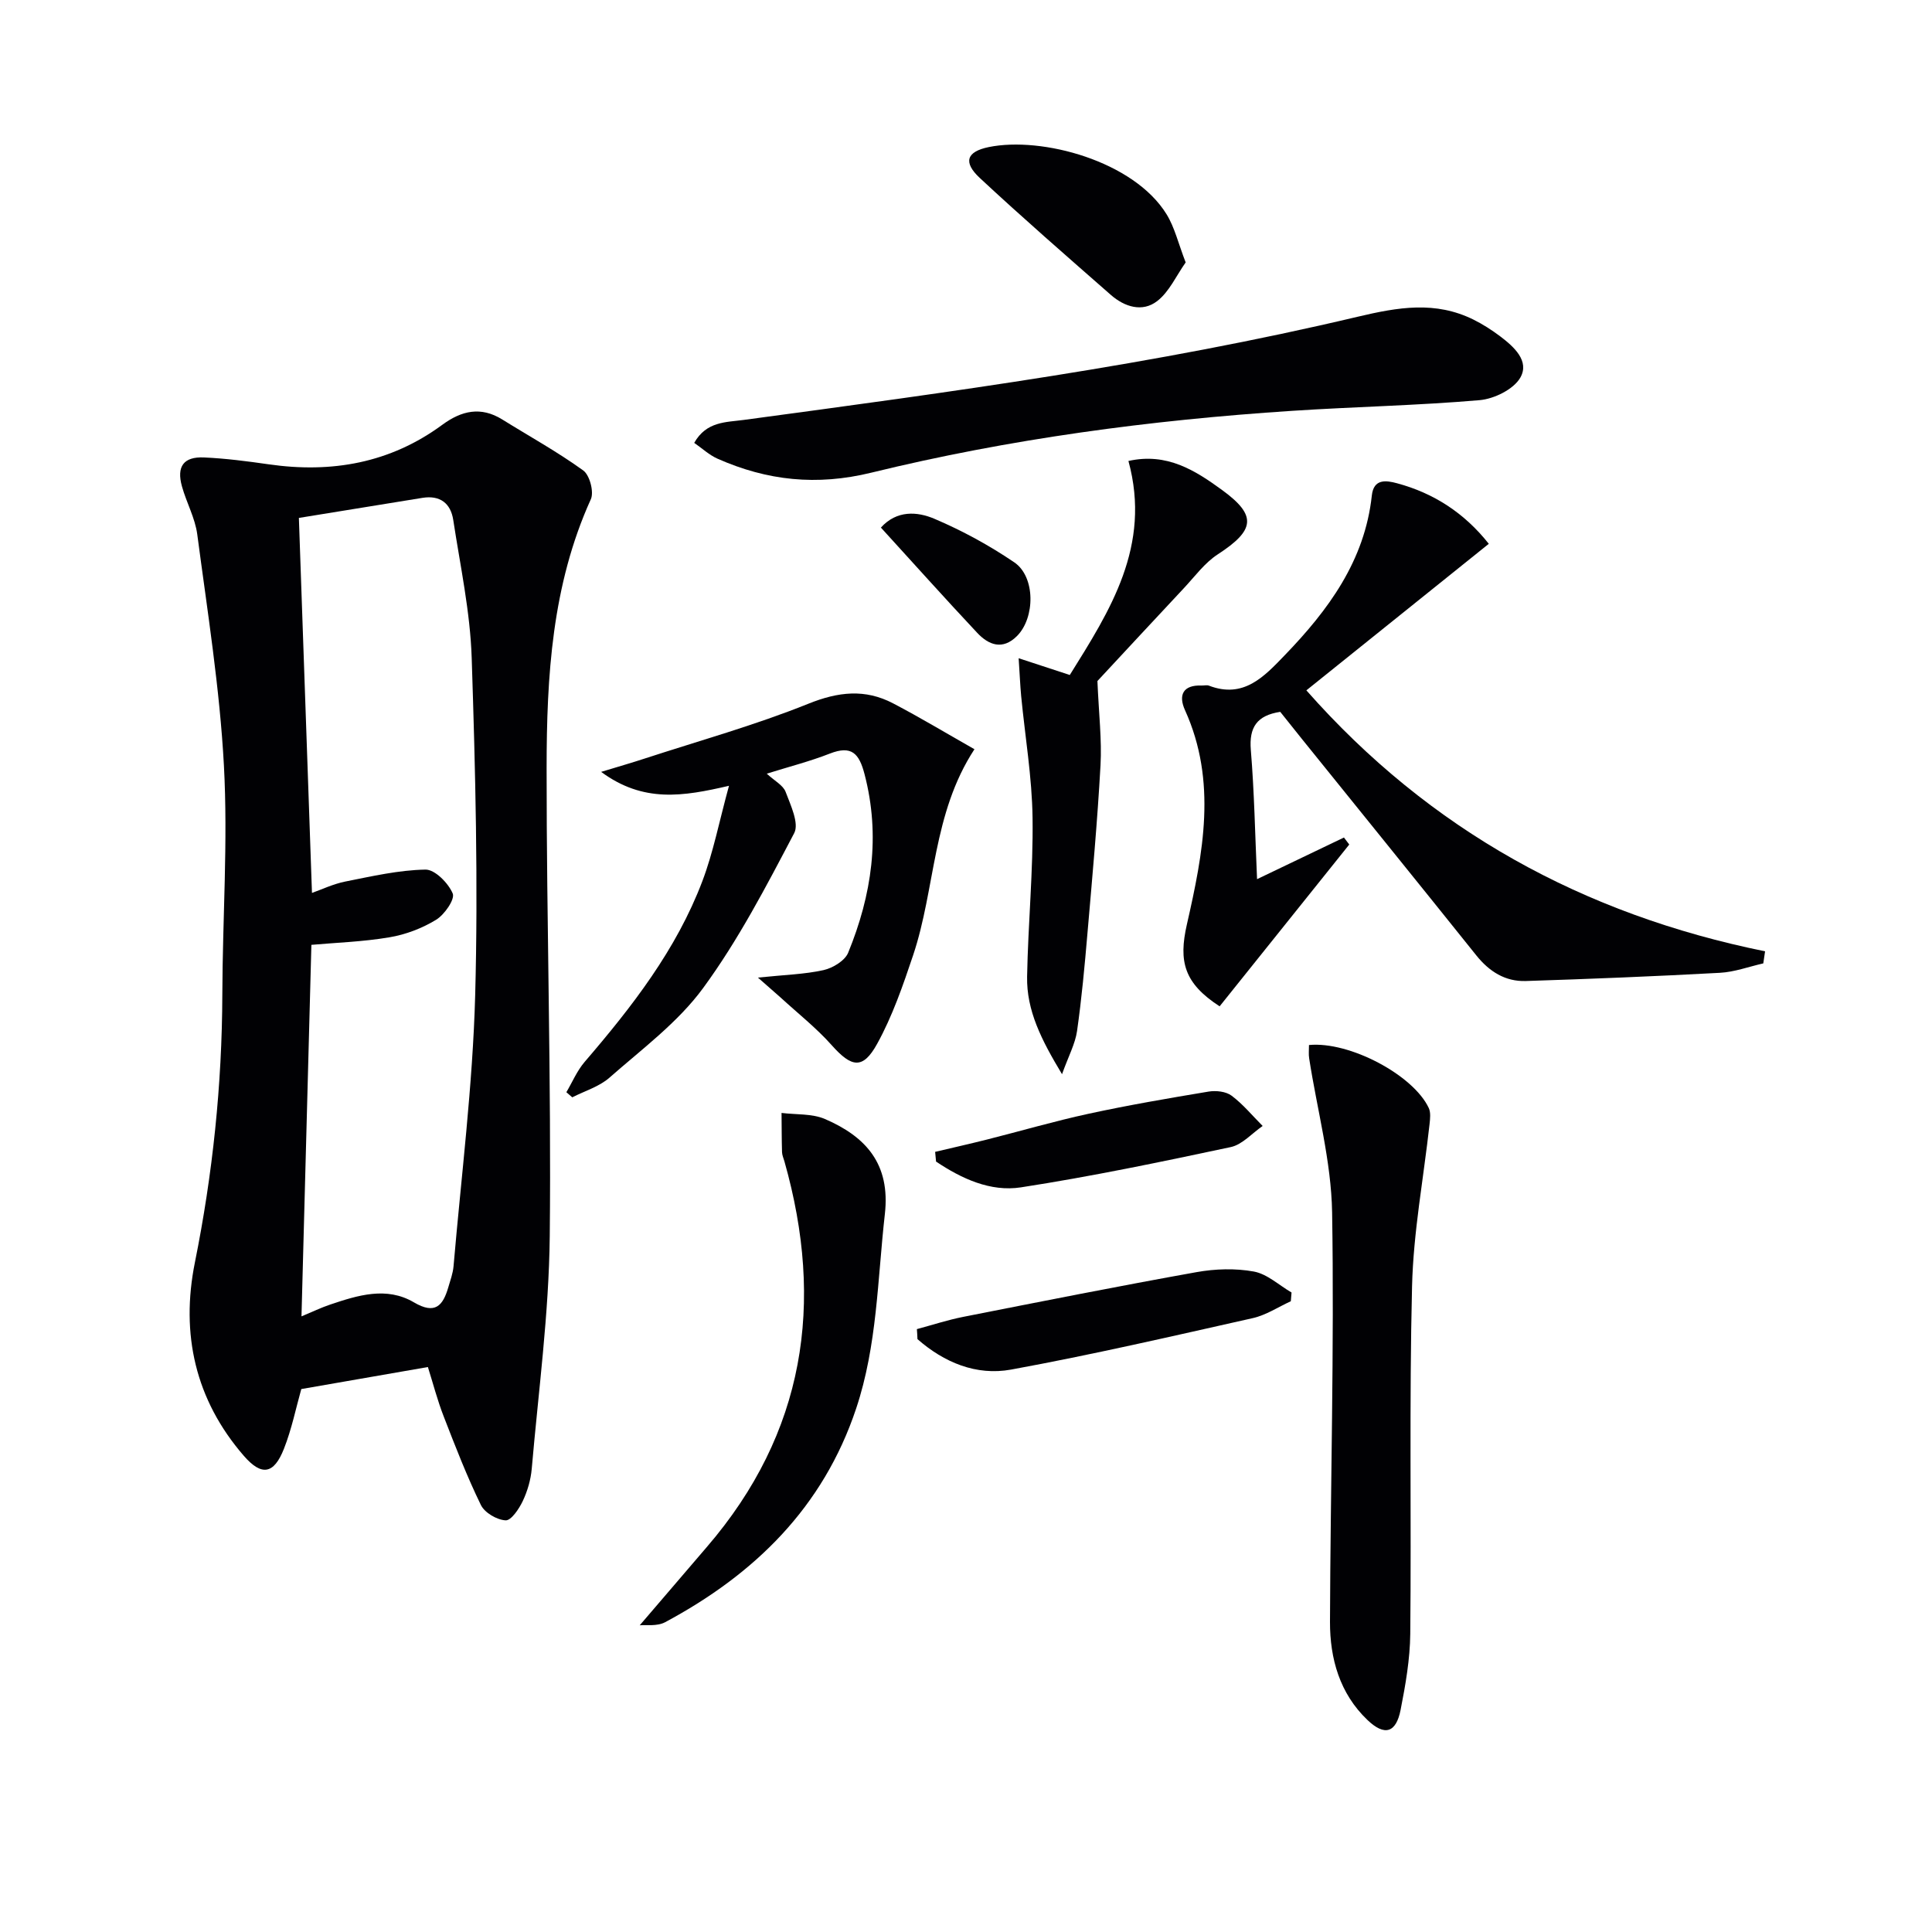
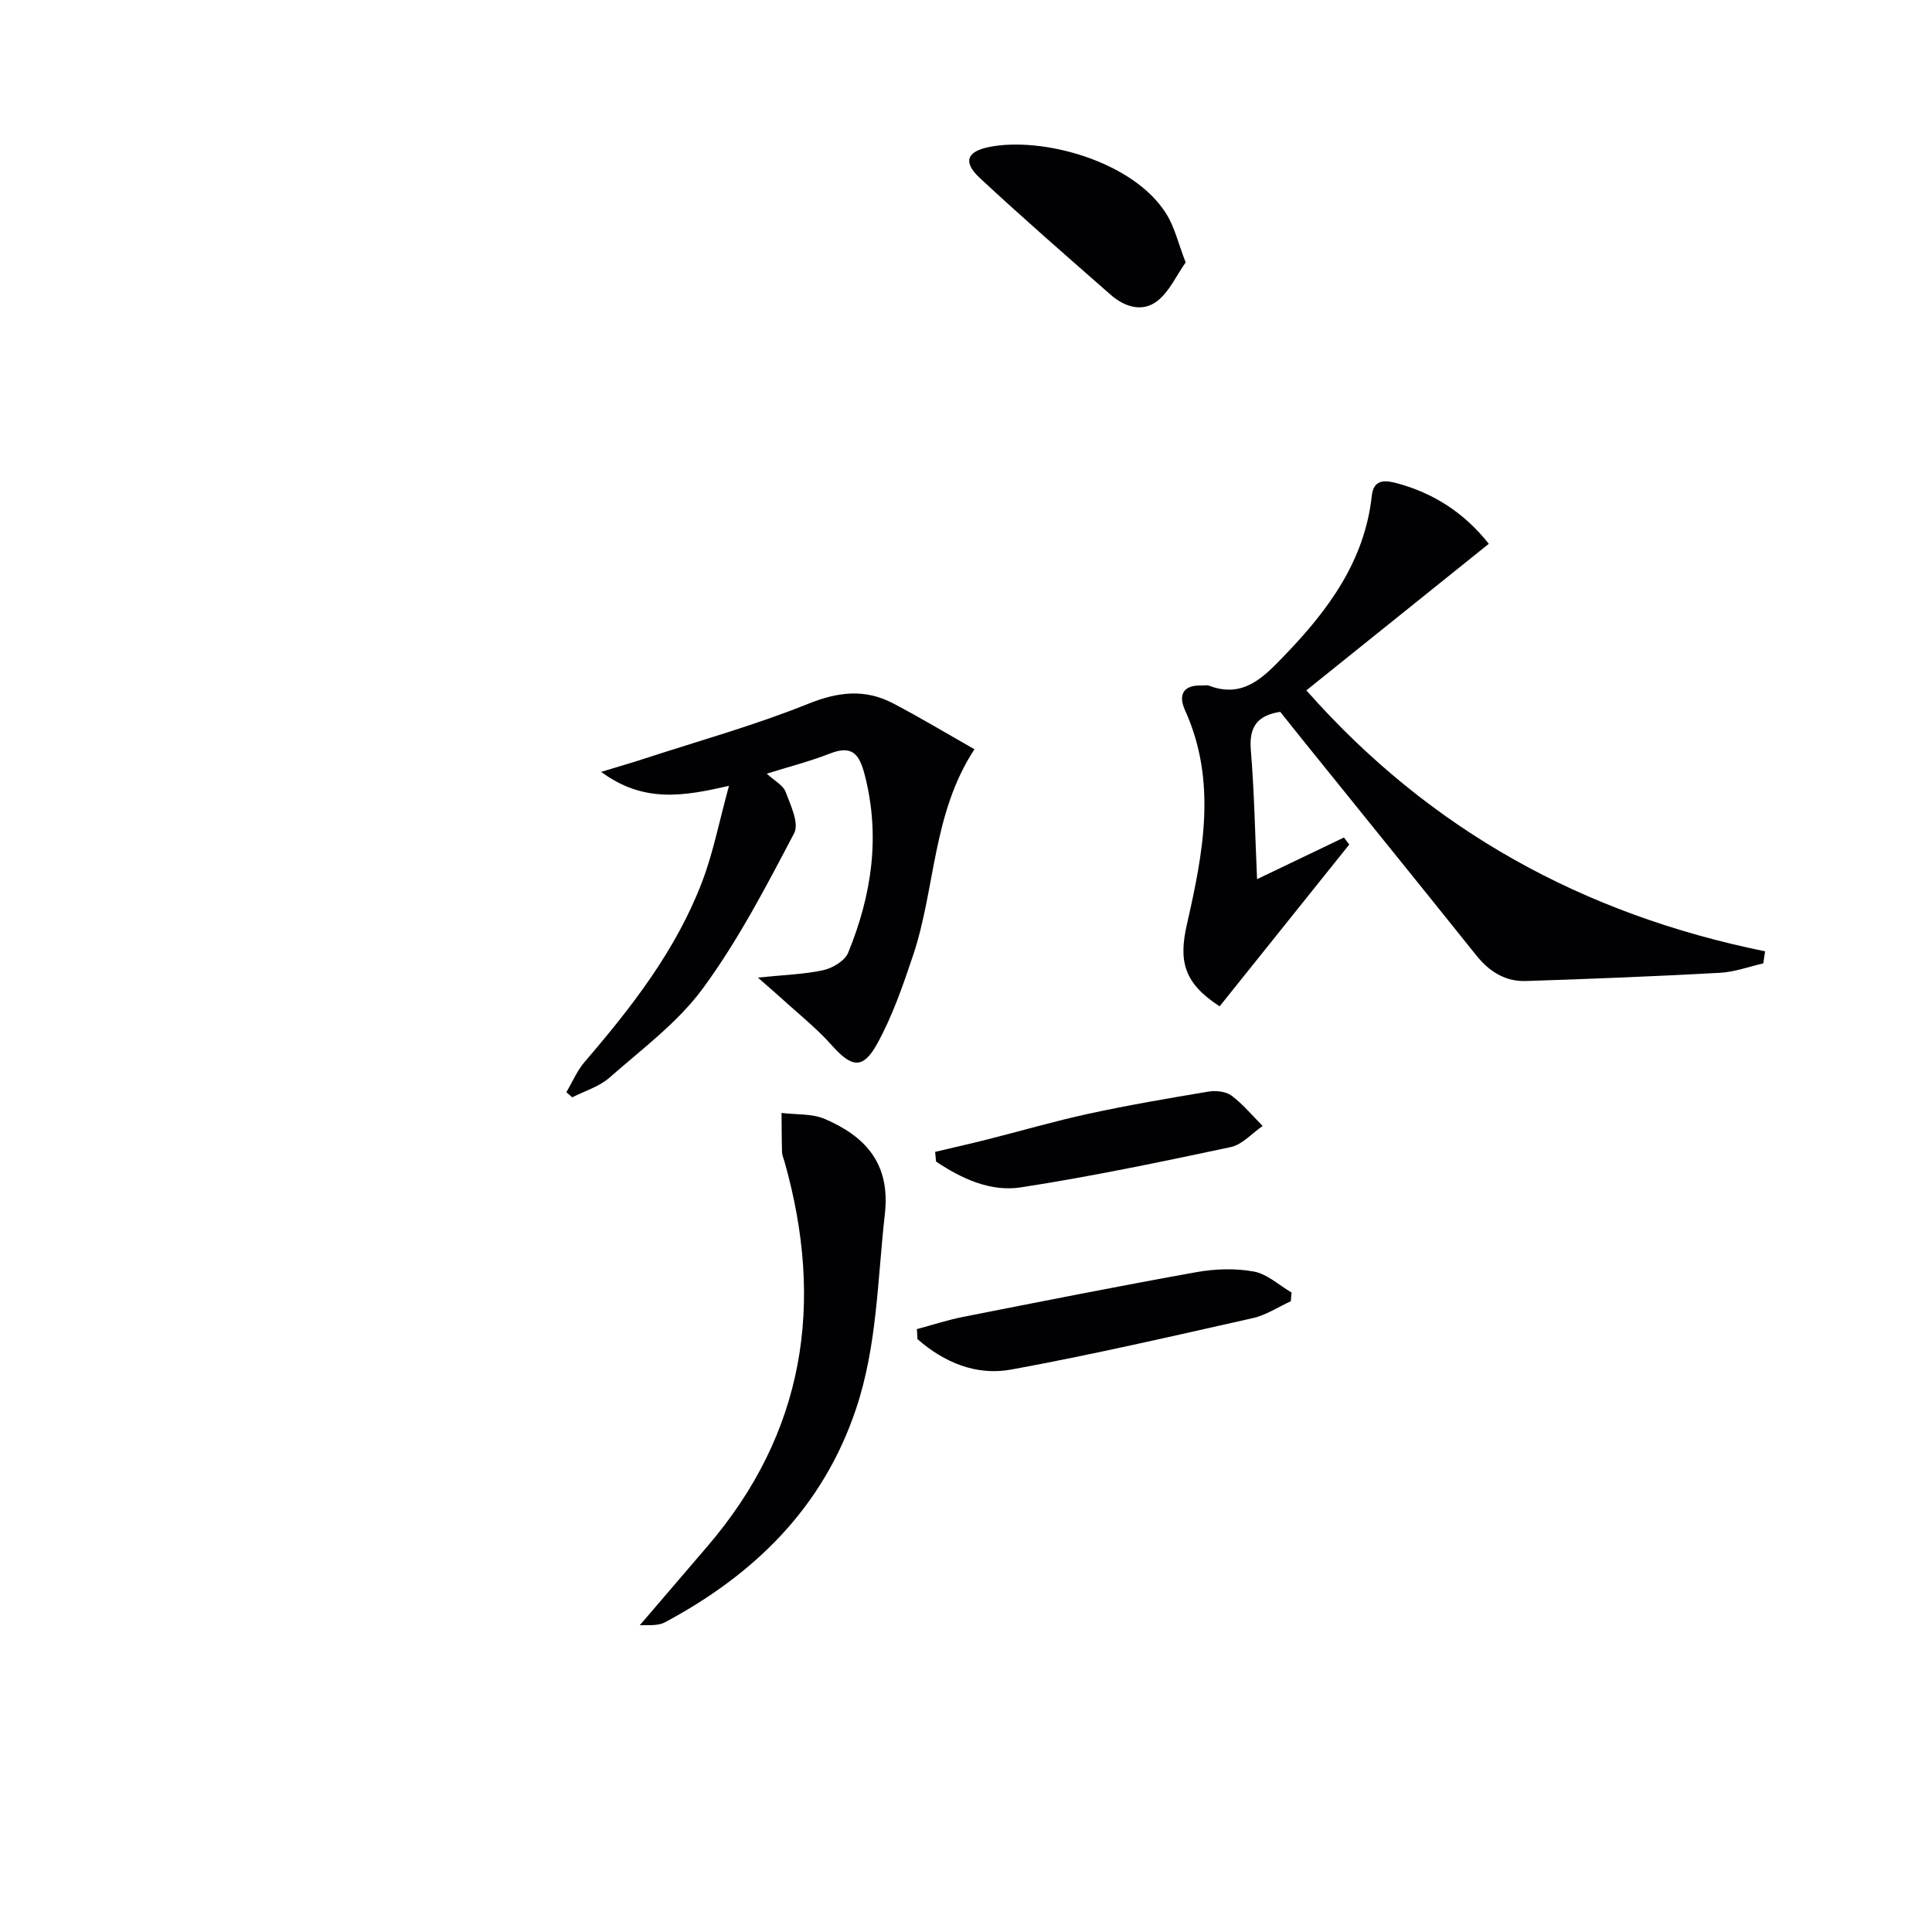
<svg xmlns="http://www.w3.org/2000/svg" enable-background="new 0 0 400 400" viewBox="0 0 400 400">
  <g fill="#010104">
-     <path d="m88.59 283.03c-8.89 1.55-17.36 3.02-26.21 4.56-1.1 3.89-1.98 8.28-3.6 12.38-2.08 5.26-4.61 5.7-8.31 1.43-10.04-11.59-13.1-25.21-10.12-40.02 3.69-18.33 5.62-36.78 5.68-55.46.05-15.81 1.18-31.66.33-47.41-.86-16.01-3.42-31.95-5.52-47.88-.45-3.39-2.24-6.58-3.17-9.93-1.15-4.12.34-6.18 4.57-5.99 4.47.2 8.94.78 13.38 1.42 13.05 1.88 25.17-.25 35.95-8.18 3.98-2.93 7.98-3.86 12.42-1.1 5.61 3.49 11.42 6.69 16.76 10.55 1.34.96 2.26 4.45 1.58 5.96-8.06 17.77-9.15 36.68-9.16 55.66-.02 32.31.99 64.62.65 96.92-.17 16.07-2.34 32.11-3.73 48.16-.2 2.27-.88 4.61-1.85 6.66-.77 1.63-2.41 4.07-3.55 4.01-1.81-.09-4.35-1.57-5.13-3.18-2.89-5.93-5.29-12.12-7.68-18.29-1.32-3.37-2.22-6.89-3.29-10.27zm-26.17-10.49c2.29-.95 4.07-1.82 5.93-2.44 5.73-1.93 11.68-3.8 17.35-.46 4.39 2.58 6 .71 7.12-3.13.42-1.43.95-2.87 1.08-4.34 1.6-18.69 3.97-37.36 4.48-56.08.63-23.27.04-46.6-.72-69.87-.31-9.56-2.37-19.06-3.82-28.57-.53-3.44-2.72-5.17-6.4-4.57-8.79 1.44-17.59 2.85-25.56 4.15.92 26.37 1.81 51.86 2.71 77.64 2-.7 4.39-1.86 6.92-2.36 5.49-1.09 11.03-2.37 16.57-2.47 1.95-.04 4.75 2.8 5.65 4.95.5 1.19-1.7 4.38-3.44 5.44-2.9 1.77-6.31 3.07-9.67 3.63-5.5.93-11.12 1.11-16.15 1.56-.68 25.53-1.36 50.92-2.05 76.92z" />
    <path d="m260.26 182.02c6.52-3.12 12.26-5.87 17.99-8.62.37.48.74.96 1.1 1.45-8.96 11.19-17.92 22.37-26.84 33.5-7.36-4.78-8.53-9.27-6.78-16.95 3.36-14.75 6.3-29.61-.39-44.37-1.4-3.09-.45-5.25 3.45-5.1.5.02 1.06-.14 1.49.02 7.2 2.77 11.46-1.88 15.72-6.3 9.02-9.35 16.56-19.55 18.02-33.05.38-3.53 2.95-3.16 5.24-2.54 7.6 2.05 13.92 6.14 18.98 12.53-12.53 10.06-24.97 20.05-37.77 30.34 25.57 28.98 57.39 46.4 94.97 54.03-.12.83-.24 1.66-.37 2.5-3 .68-5.97 1.79-8.99 1.95-13.39.73-26.79 1.27-40.2 1.7-4.24.13-7.54-1.96-10.22-5.3-11.96-14.94-24.01-29.8-36.02-44.7-1.56-1.93-3.1-3.87-4.58-5.73-4.81.74-6.48 3.17-6.09 7.89.72 8.72.88 17.49 1.29 26.75z" />
    <path d="m156.92 202.4c5.59-.58 9.67-.68 13.59-1.55 1.91-.43 4.41-1.94 5.09-3.59 4.88-11.93 6.74-24.18 3.39-36.99-1.12-4.28-2.67-6.01-7.18-4.25-4.11 1.61-8.42 2.71-13.06 4.16 1.61 1.49 3.38 2.39 3.9 3.76 1.04 2.76 2.84 6.53 1.78 8.55-5.77 10.98-11.55 22.11-18.85 32.07-5.21 7.12-12.68 12.64-19.41 18.57-2.12 1.86-5.11 2.74-7.69 4.06-.41-.35-.82-.71-1.22-1.06 1.24-2.1 2.21-4.44 3.78-6.27 9.8-11.41 19-23.23 24.38-37.44 2.26-5.96 3.47-12.3 5.51-19.73-9.53 2.21-17.71 3.57-26.47-2.88 3.88-1.18 6.45-1.92 8.98-2.75 11.33-3.7 22.87-6.91 33.9-11.35 6.22-2.51 11.77-3.12 17.56-.09 5.57 2.91 10.96 6.16 16.85 9.5-8.74 13.36-8.05 28.77-12.7 42.66-2.1 6.25-4.28 12.6-7.45 18.34-2.97 5.38-5.31 4.88-9.41.27-3.19-3.58-7.01-6.59-10.56-9.85-1.16-1.04-2.33-2.04-4.71-4.14z" />
-     <path d="m143.73 91.69c2.53-4.47 6.58-4.25 10.26-4.75 42.59-5.74 85.2-11.43 127.05-21.35 8.44-2 16.14-3.33 24.06.6 1.92.95 3.76 2.14 5.48 3.43 2.86 2.16 6.17 5.13 4.17 8.59-1.41 2.42-5.42 4.38-8.43 4.64-12.91 1.11-25.88 1.36-38.82 2.21-29.37 1.92-58.52 5.81-87.1 12.8-11.32 2.77-21.58 1.65-31.84-2.89-1.72-.76-3.17-2.13-4.83-3.28z" />
-     <path d="m271.01 216.36c8.39-.81 21.61 6.22 24.8 13.04.44.94.28 2.25.16 3.37-1.24 11.19-3.35 22.35-3.62 33.56-.59 23.96-.13 47.95-.37 71.92-.05 5.26-.98 10.57-2 15.76-.94 4.77-3.31 5.49-6.86 2.1-5.75-5.48-7.78-12.71-7.76-20.33.09-28.25.9-56.51.44-84.76-.18-10.65-3.11-21.26-4.75-31.89-.14-.82-.04-1.66-.04-2.77z" />
-     <path d="m210.9 136.28c3.86 1.27 6.91 2.27 10.59 3.47 8.3-13.31 16.95-26.69 12.14-44.31 7.98-1.79 13.85 1.97 19.44 6.05 7.21 5.26 6.75 8.28-.94 13.28-2.7 1.75-4.73 4.55-6.98 6.96-6.47 6.91-12.91 13.86-17.94 19.27.29 6.87.93 12.18.64 17.43-.64 11.6-1.7 23.17-2.7 34.75-.58 6.78-1.2 13.56-2.16 20.29-.38 2.64-1.75 5.14-3.11 8.93-4.3-7.14-7.36-13.2-7.23-20.2.2-10.96 1.28-21.92 1.13-32.87-.11-8.42-1.55-16.82-2.36-25.23-.21-2.27-.3-4.55-.52-7.82z" />
    <path d="m132.45 336.5c4.83-5.63 9.36-10.94 13.91-16.23 20.3-23.6 24.37-50.46 16.05-79.81-.18-.64-.48-1.28-.5-1.92-.08-2.7-.07-5.41-.1-8.12 3.01.38 6.31.11 8.99 1.26 8.45 3.65 13.58 9.28 12.4 19.69-1.53 13.51-1.57 27.17-5.95 40.27-6.83 20.45-21.02 34.3-39.54 44.22-1.68.9-4.04.51-5.26.64z" />
    <path d="m189.83 275.18c3.2-.86 6.37-1.9 9.61-2.54 16.08-3.17 32.17-6.37 48.3-9.26 3.86-.69 8.03-.82 11.86-.12 2.77.51 5.21 2.83 7.8 4.34-.05.6-.1 1.21-.15 1.81-2.61 1.19-5.12 2.87-7.86 3.49-16.65 3.74-33.29 7.59-50.07 10.66-7.19 1.31-13.87-1.48-19.37-6.31-.02-.68-.07-1.38-.12-2.07z" />
    <path d="m245.48 54.33c-1.97 2.79-3.4 6.08-5.89 8-3.07 2.38-6.76 1.22-9.61-1.28-9.11-7.99-18.26-15.95-27.13-24.21-3.49-3.26-2.75-5.44 1.86-6.39 11-2.25 30.03 2.89 36.82 13.92 1.68 2.73 2.42 6.02 3.95 9.96z" />
    <path d="m193.61 238.48c3.55-.84 7.11-1.64 10.65-2.53 7.06-1.78 14.06-3.83 21.17-5.37 8.21-1.78 16.51-3.2 24.8-4.58 1.53-.25 3.59-.03 4.76.85 2.38 1.78 4.31 4.15 6.43 6.27-2.19 1.5-4.2 3.85-6.6 4.37-14.43 3.07-28.88 6.09-43.45 8.34-6.31.97-12.28-1.8-17.57-5.34-.06-.67-.13-1.34-.19-2.01z" />
-     <path d="m182.38 109.23c3.29-3.64 7.53-3.33 11.08-1.82 5.76 2.45 11.36 5.5 16.54 9.02 4.39 2.98 4.34 11.47.55 15.26-2.98 2.97-5.86 1.86-8.24-.68-6.69-7.13-13.21-14.42-19.93-21.78z" />
  </g>
</svg>